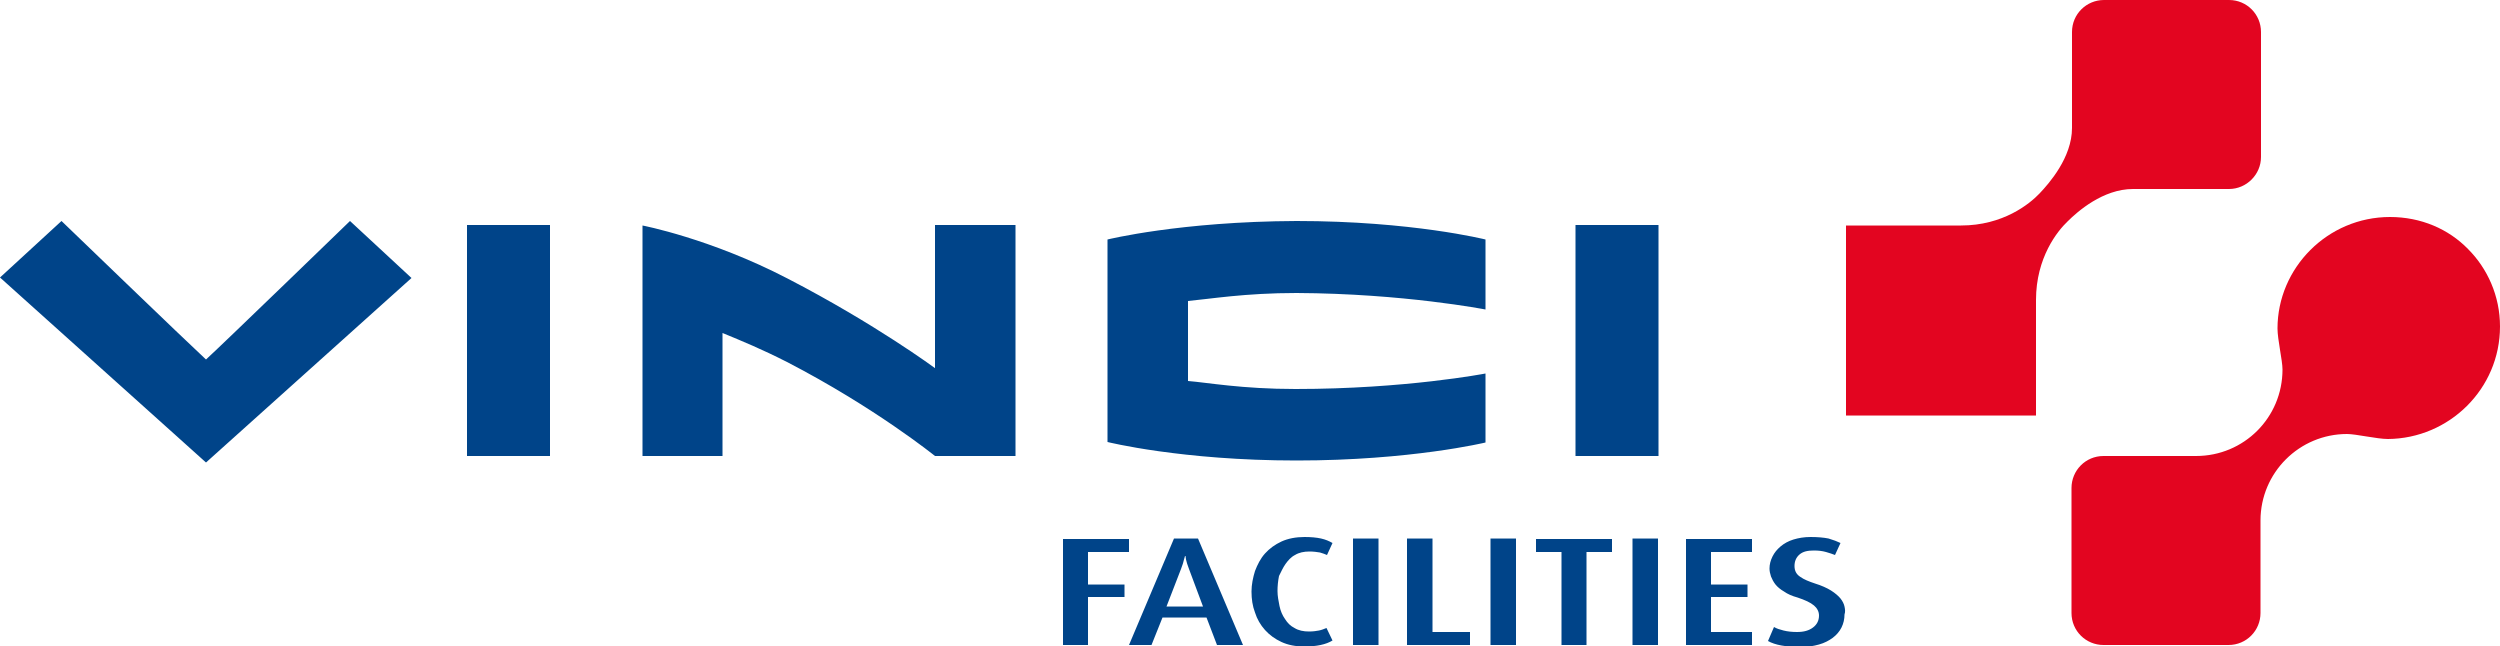
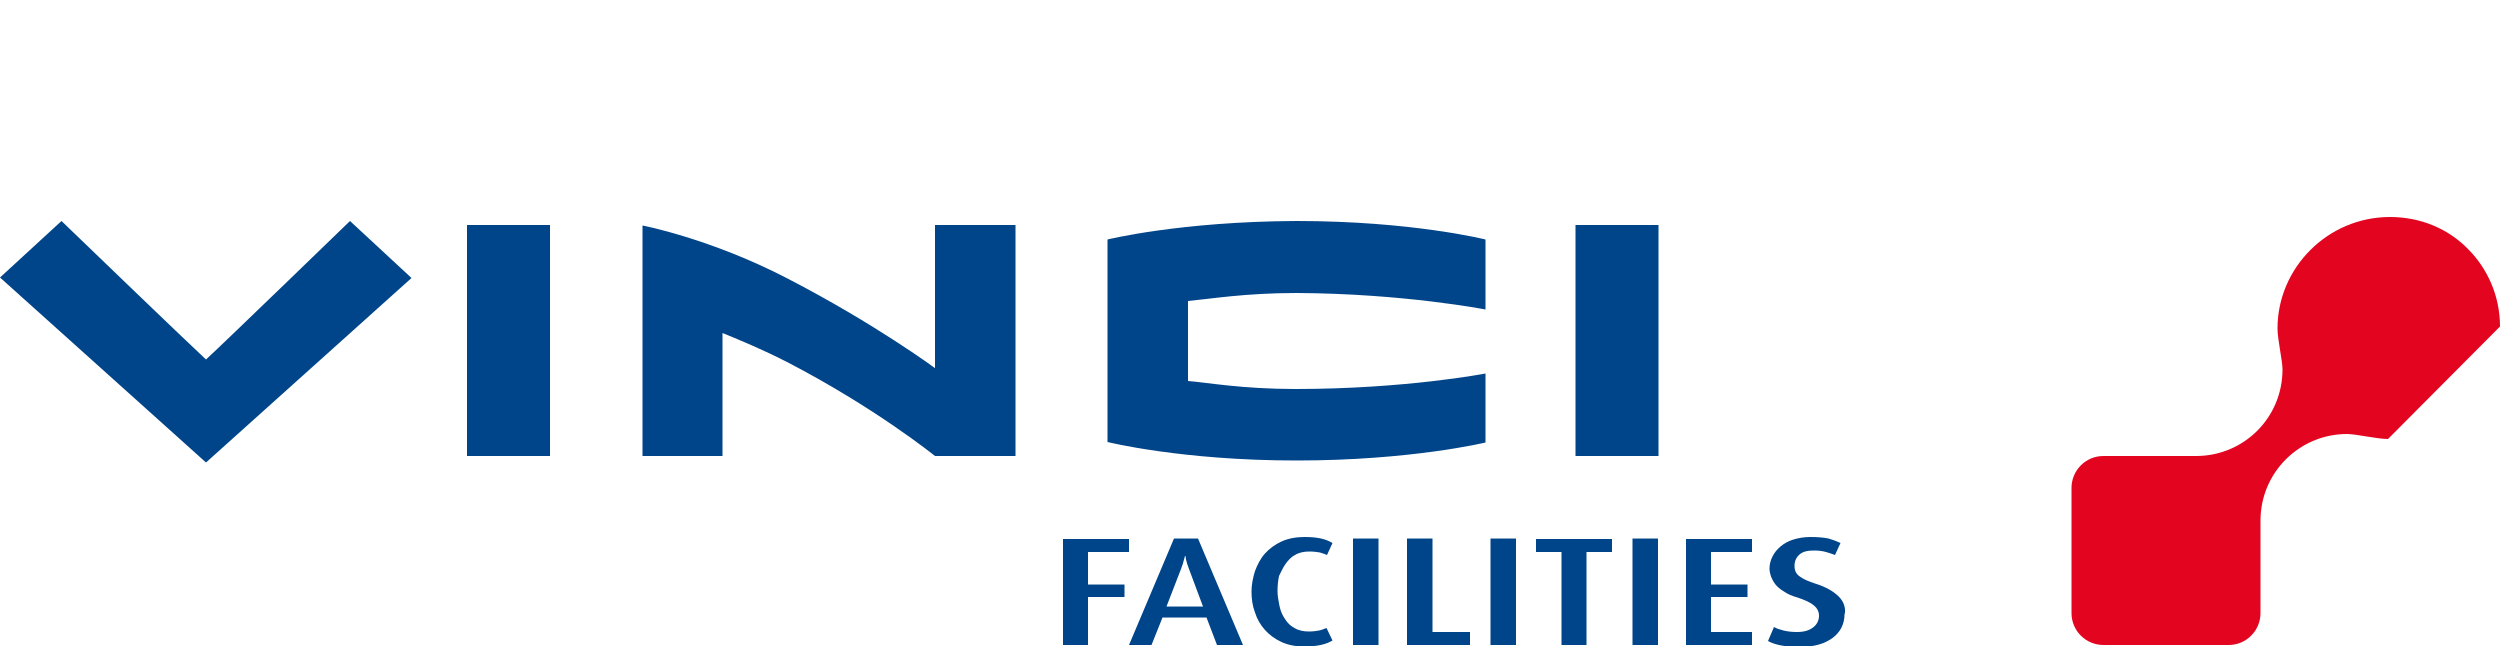
<svg xmlns="http://www.w3.org/2000/svg" version="1.1" id="Calque_1" x="0px" y="0px" viewBox="0 0 500 129.3" style="enable-background:new 0 0 500 129.3;" xml:space="preserve">
  <style type="text/css">
	.st0{fill:#E30520;}
	.st1{fill:#004489;}
</style>
  <g>
-     <path class="st0" d="M369.1,45.1h23.1c8.4,0,13.7-4.3,15.7-6.4c1.9-2,6.5-7.2,6.5-13.1c0,0,0-19.2,0-19.2c0-3.6,2.9-6.4,6.4-6.4h25   c3.6,0,6.4,2.9,6.4,6.4v25c0,3.5-2.9,6.4-6.4,6.4c0,0-19.1,0-19.2,0c-6,0-11.1,4.5-13.1,6.5c-2,1.9-6.3,7.2-6.3,15.7v23.1h-38V45.1   z" />
-     <path class="st0" d="M500,65.3c0-6.1-2.5-11.6-6.4-15.5c-3.9-4-9.4-6.4-15.6-6.4c-12.5,0-22.5,10.2-22.5,22.3c0,2.2,1,6.4,1,8.2   c0,9.6-7.7,17.3-17.3,17.3h-18.5c-3.6,0-6.4,2.9-6.4,6.4v25c0,3.6,2.9,6.4,6.4,6.4h25c3.6,0,6.4-2.9,6.4-6.4v-18.5   c0-9.6,7.8-17.3,17.3-17.3c1.8,0,6,1,8.2,1C489.8,87.7,500,77.8,500,65.3" />
+     <path class="st0" d="M500,65.3c0-6.1-2.5-11.6-6.4-15.5c-3.9-4-9.4-6.4-15.6-6.4c-12.5,0-22.5,10.2-22.5,22.3c0,2.2,1,6.4,1,8.2   c0,9.6-7.7,17.3-17.3,17.3h-18.5c-3.6,0-6.4,2.9-6.4,6.4v25c0,3.6,2.9,6.4,6.4,6.4h25c3.6,0,6.4-2.9,6.4-6.4v-18.5   c0-9.6,7.8-17.3,17.3-17.3c1.8,0,6,1,8.2,1" />
    <path class="st1" d="M286.5,107.7h-5.1V129H294v-2.6h-7.5V107.7z M270.6,129h5.1v-21.3h-5.1V129z M298.1,129h5.1v-21.3h-5.1V129z    M368.9,121.3c-0.1-0.5-0.4-1.1-0.8-1.6c-0.4-0.5-1.1-1.1-1.9-1.6c-0.8-0.5-1.9-1-3.2-1.4c-1.2-0.4-2.2-0.8-2.9-1.3   c-0.8-0.5-1.2-1.2-1.2-2.2c0-0.9,0.3-1.7,1-2.3c0.7-0.6,1.6-0.8,2.9-0.8c0.9,0,1.7,0.1,2.4,0.3c0.7,0.2,1.3,0.4,1.8,0.6l1.1-2.4   c-0.6-0.3-1.4-0.6-2.4-0.9c-1-0.2-2.2-0.3-3.6-0.3c-1.3,0-2.4,0.2-3.4,0.5c-1,0.3-1.9,0.8-2.6,1.4c-0.7,0.6-1.2,1.2-1.6,2   c-0.4,0.8-0.6,1.6-0.6,2.4c0,0.5,0.1,1,0.3,1.6c0.2,0.5,0.5,1.1,0.9,1.6c0.4,0.5,1,1,1.7,1.4c0.7,0.5,1.6,0.9,2.7,1.2   c1.5,0.5,2.6,1,3.3,1.6c0.6,0.5,1,1.2,1,2c0,1-0.4,1.8-1.2,2.4c-0.8,0.6-1.8,0.9-3.2,0.9c-1,0-1.9-0.1-2.7-0.3   c-0.8-0.2-1.4-0.4-1.9-0.7l-1.2,2.8c0.7,0.4,1.6,0.7,2.7,0.9c1.1,0.2,2.4,0.3,4,0.3c1.3,0,2.4-0.2,3.5-0.5c1.1-0.3,2-0.8,2.7-1.3   c0.8-0.6,1.4-1.3,1.8-2.1c0.4-0.8,0.6-1.7,0.6-2.6C369.1,122.3,369,121.8,368.9,121.3 M307.2,110.4h5.1V129h5v-18.6h5.1v-2.6h-15.2   V110.4z M326.5,129h5.1v-21.3h-5.1V129z M337.2,129h13.2v-2.6h-8.2v-7h7.3v-2.5h-7.3v-6.5h8.2v-2.6h-13.2V129z M257.1,112.8   c0.5-0.7,1.1-1.4,1.9-1.8c0.8-0.5,1.8-0.7,2.9-0.7c0.8,0,1.5,0.1,2.1,0.2c0.6,0.2,1,0.3,1.4,0.5l1.1-2.4c-0.7-0.4-1.4-0.7-2.3-0.9   c-0.9-0.2-2-0.3-3.3-0.3c-1.7,0-3.3,0.3-4.6,0.9c-1.3,0.6-2.4,1.4-3.3,2.4c-0.9,1-1.5,2.2-2,3.5c-0.4,1.3-0.7,2.7-0.7,4.1   c0,1.5,0.2,2.9,0.7,4.2c0.4,1.3,1.1,2.5,2,3.5c0.9,1,2,1.8,3.3,2.4c1.3,0.6,2.8,0.9,4.6,0.9c2.4,0,4.3-0.4,5.6-1.2l-1.2-2.5   c-0.5,0.2-1,0.4-1.5,0.5c-0.5,0.1-1.2,0.2-2,0.2c-1.1,0-2.1-0.2-2.9-0.7c-0.8-0.4-1.4-1-1.9-1.8c-0.5-0.7-0.9-1.6-1.1-2.6   c-0.2-1-0.4-2-0.4-3c0-1,0.1-2,0.3-3C256.2,114.4,256.6,113.5,257.1,112.8 M217.6,110.4h8.2v-2.6h-13.2V129h5v-9.6h7.3v-2.5h-7.3   V110.4z M233.3,121.3l2.9-7.5c0.3-0.8,0.5-1.4,0.6-1.9l0.2-0.7h0.1l0.1,0.7c0.1,0.5,0.3,1.1,0.6,1.9l2.8,7.5H233.3z M234.8,107.7   l-9,21.3h4.5l2.2-5.5h8.8l2.1,5.5h5.2l-9-21.3H234.8z M221.5,47.9v40.5c0,0,14.8,3.7,37.8,3.7c22.9,0,37.8-3.6,37.8-3.6V74.7   c0,0-16,3.1-38,3.1c-10.7,0-17.7-1.3-21.5-1.6c0-3.3,0-12.7,0-16c4.3-0.4,11.4-1.6,21.7-1.6c21.4,0.1,37.8,3.3,37.8,3.3V47.9   c0,0-14.7-3.7-37.8-3.7C236,44.3,221.5,47.9,221.5,47.9 M315.1,91.2h16.6V45h-16.6V91.2z M41.2,71.9c-3.7-3.4-28.9-27.7-28.9-27.7   L0,55.5l41.2,37l41.1-36.9L70,44.2C70,44.2,44.9,68.5,41.2,71.9 M187.1,73.7c0,0-12-8.9-29.6-18c-15.4-8-29-10.6-29-10.6v46.1h16   l0-24.6c3.9,1.6,8,3.3,12.9,5.8c17.6,9.1,29.6,18.8,29.6,18.8h16.1V45h-16.1V73.7z M93.4,91.2H110V45H93.4V91.2z" />
  </g>
</svg>